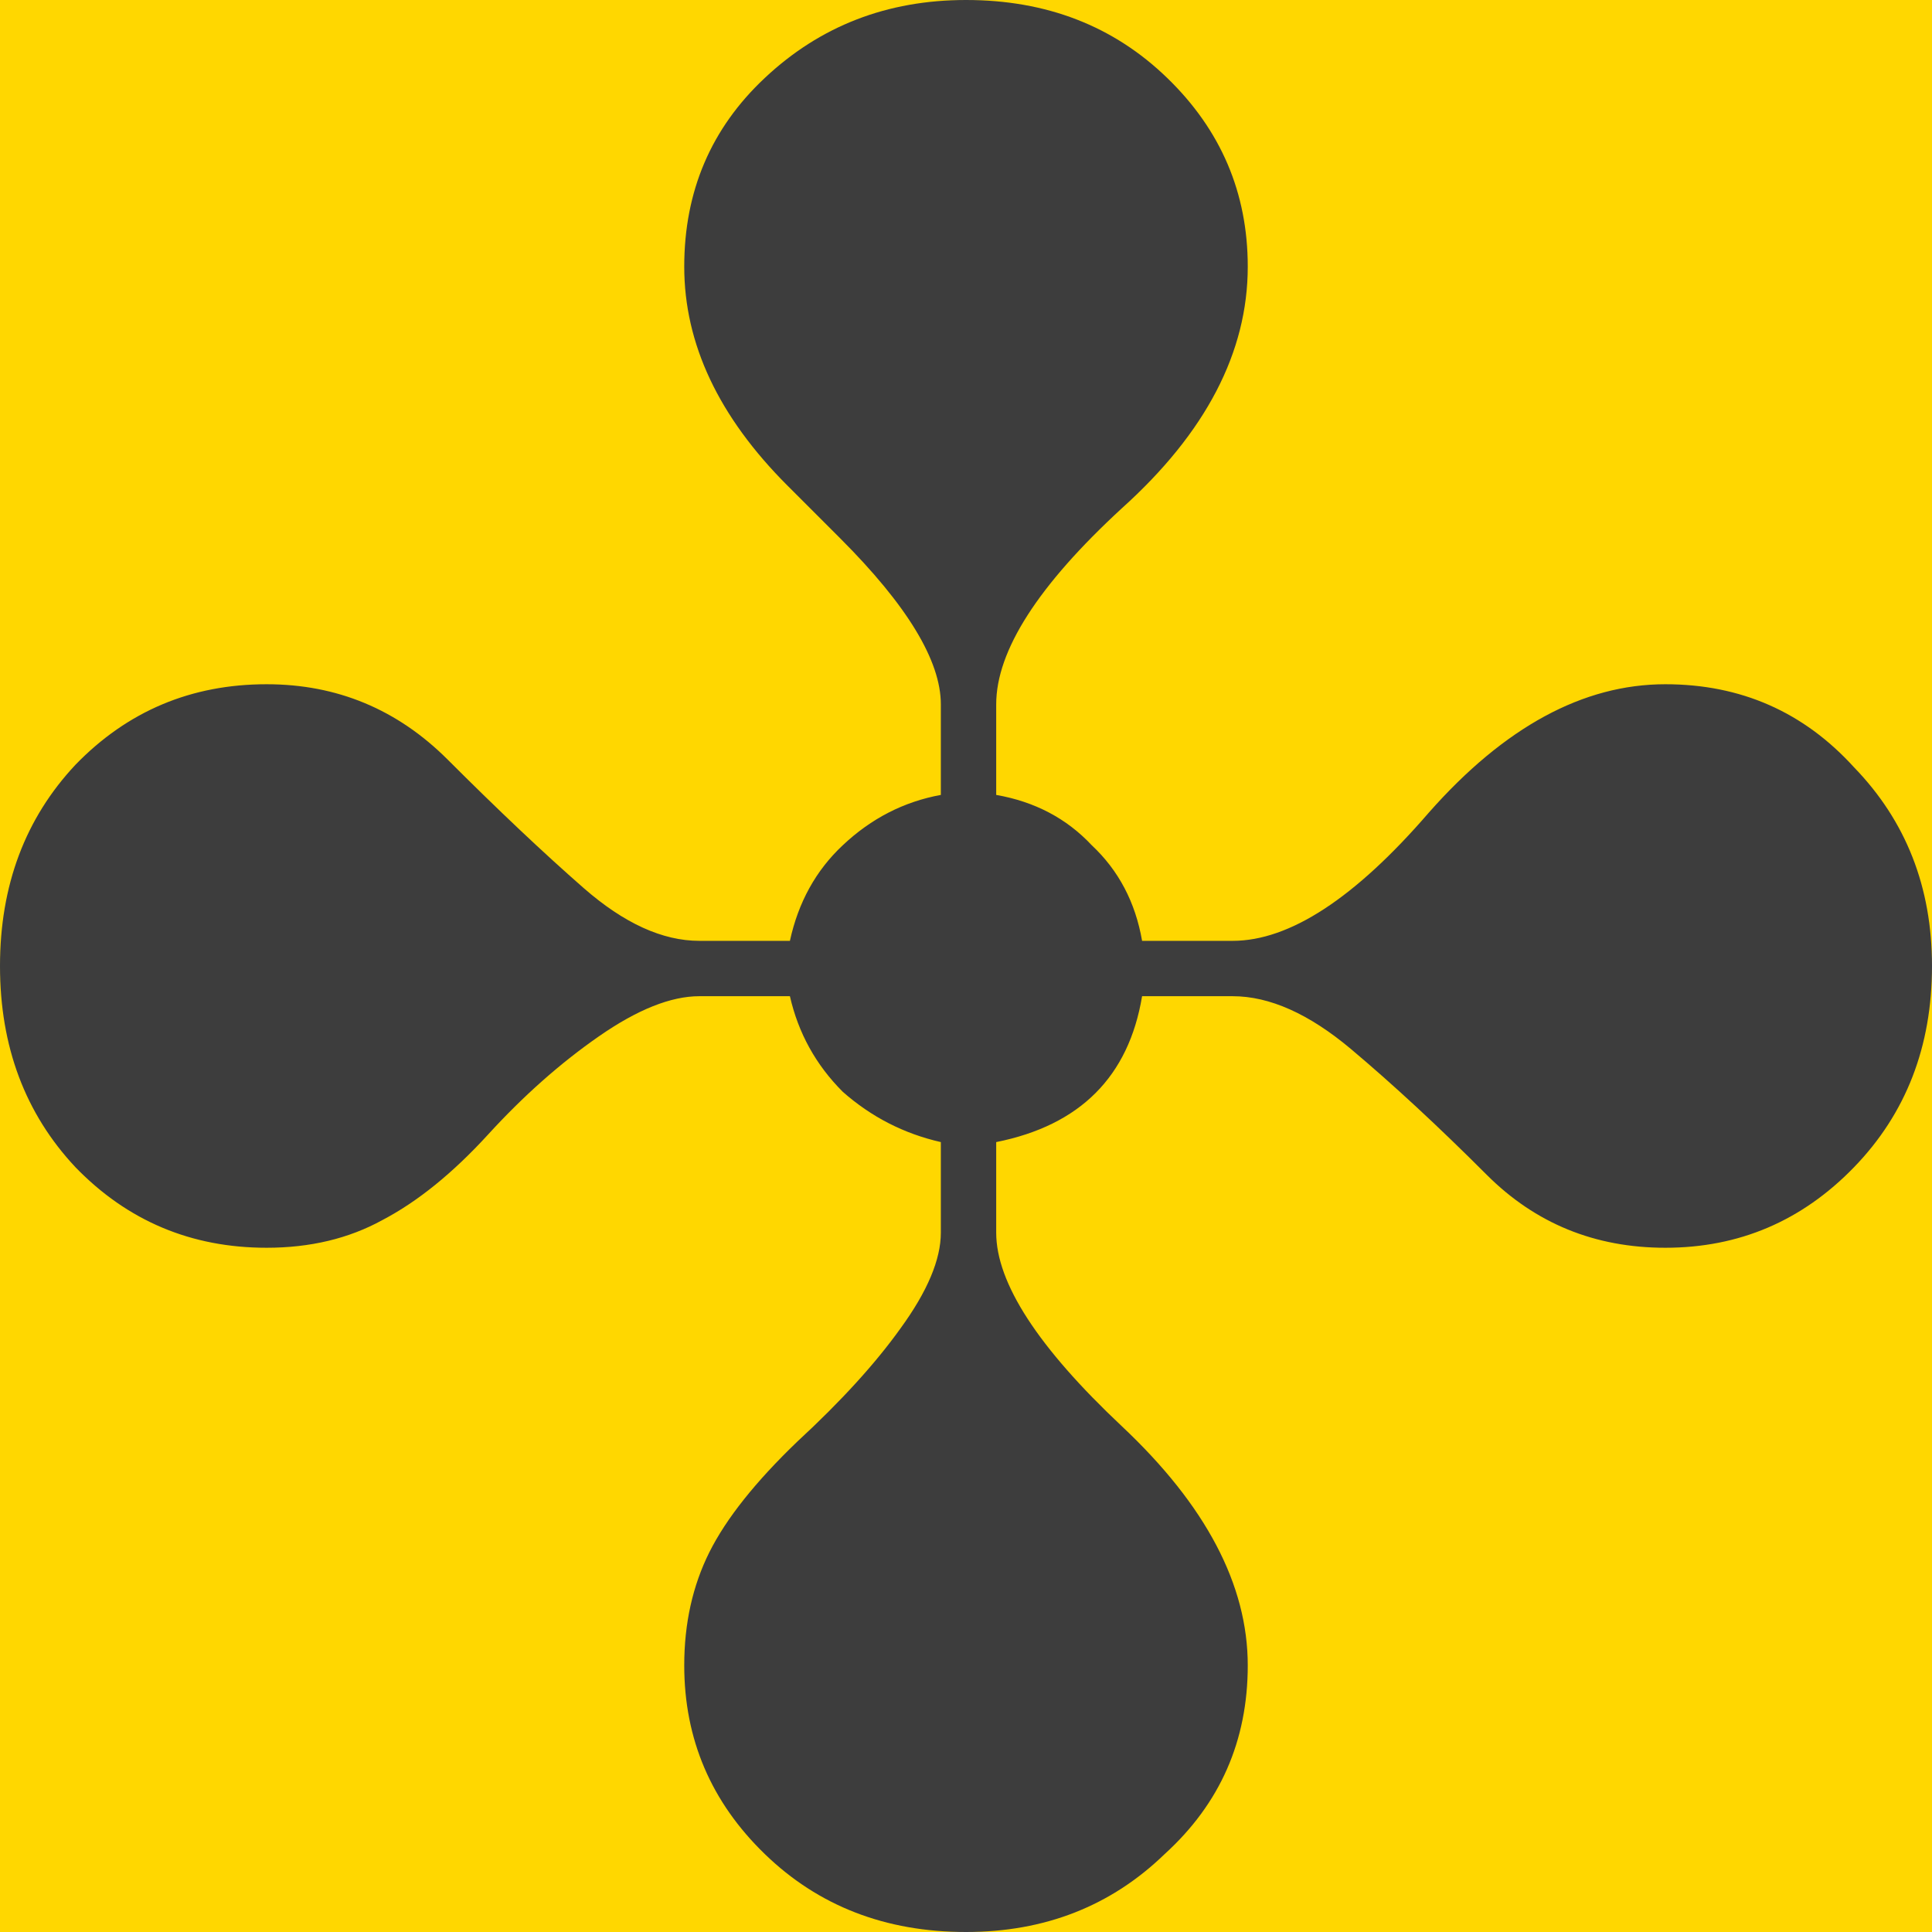
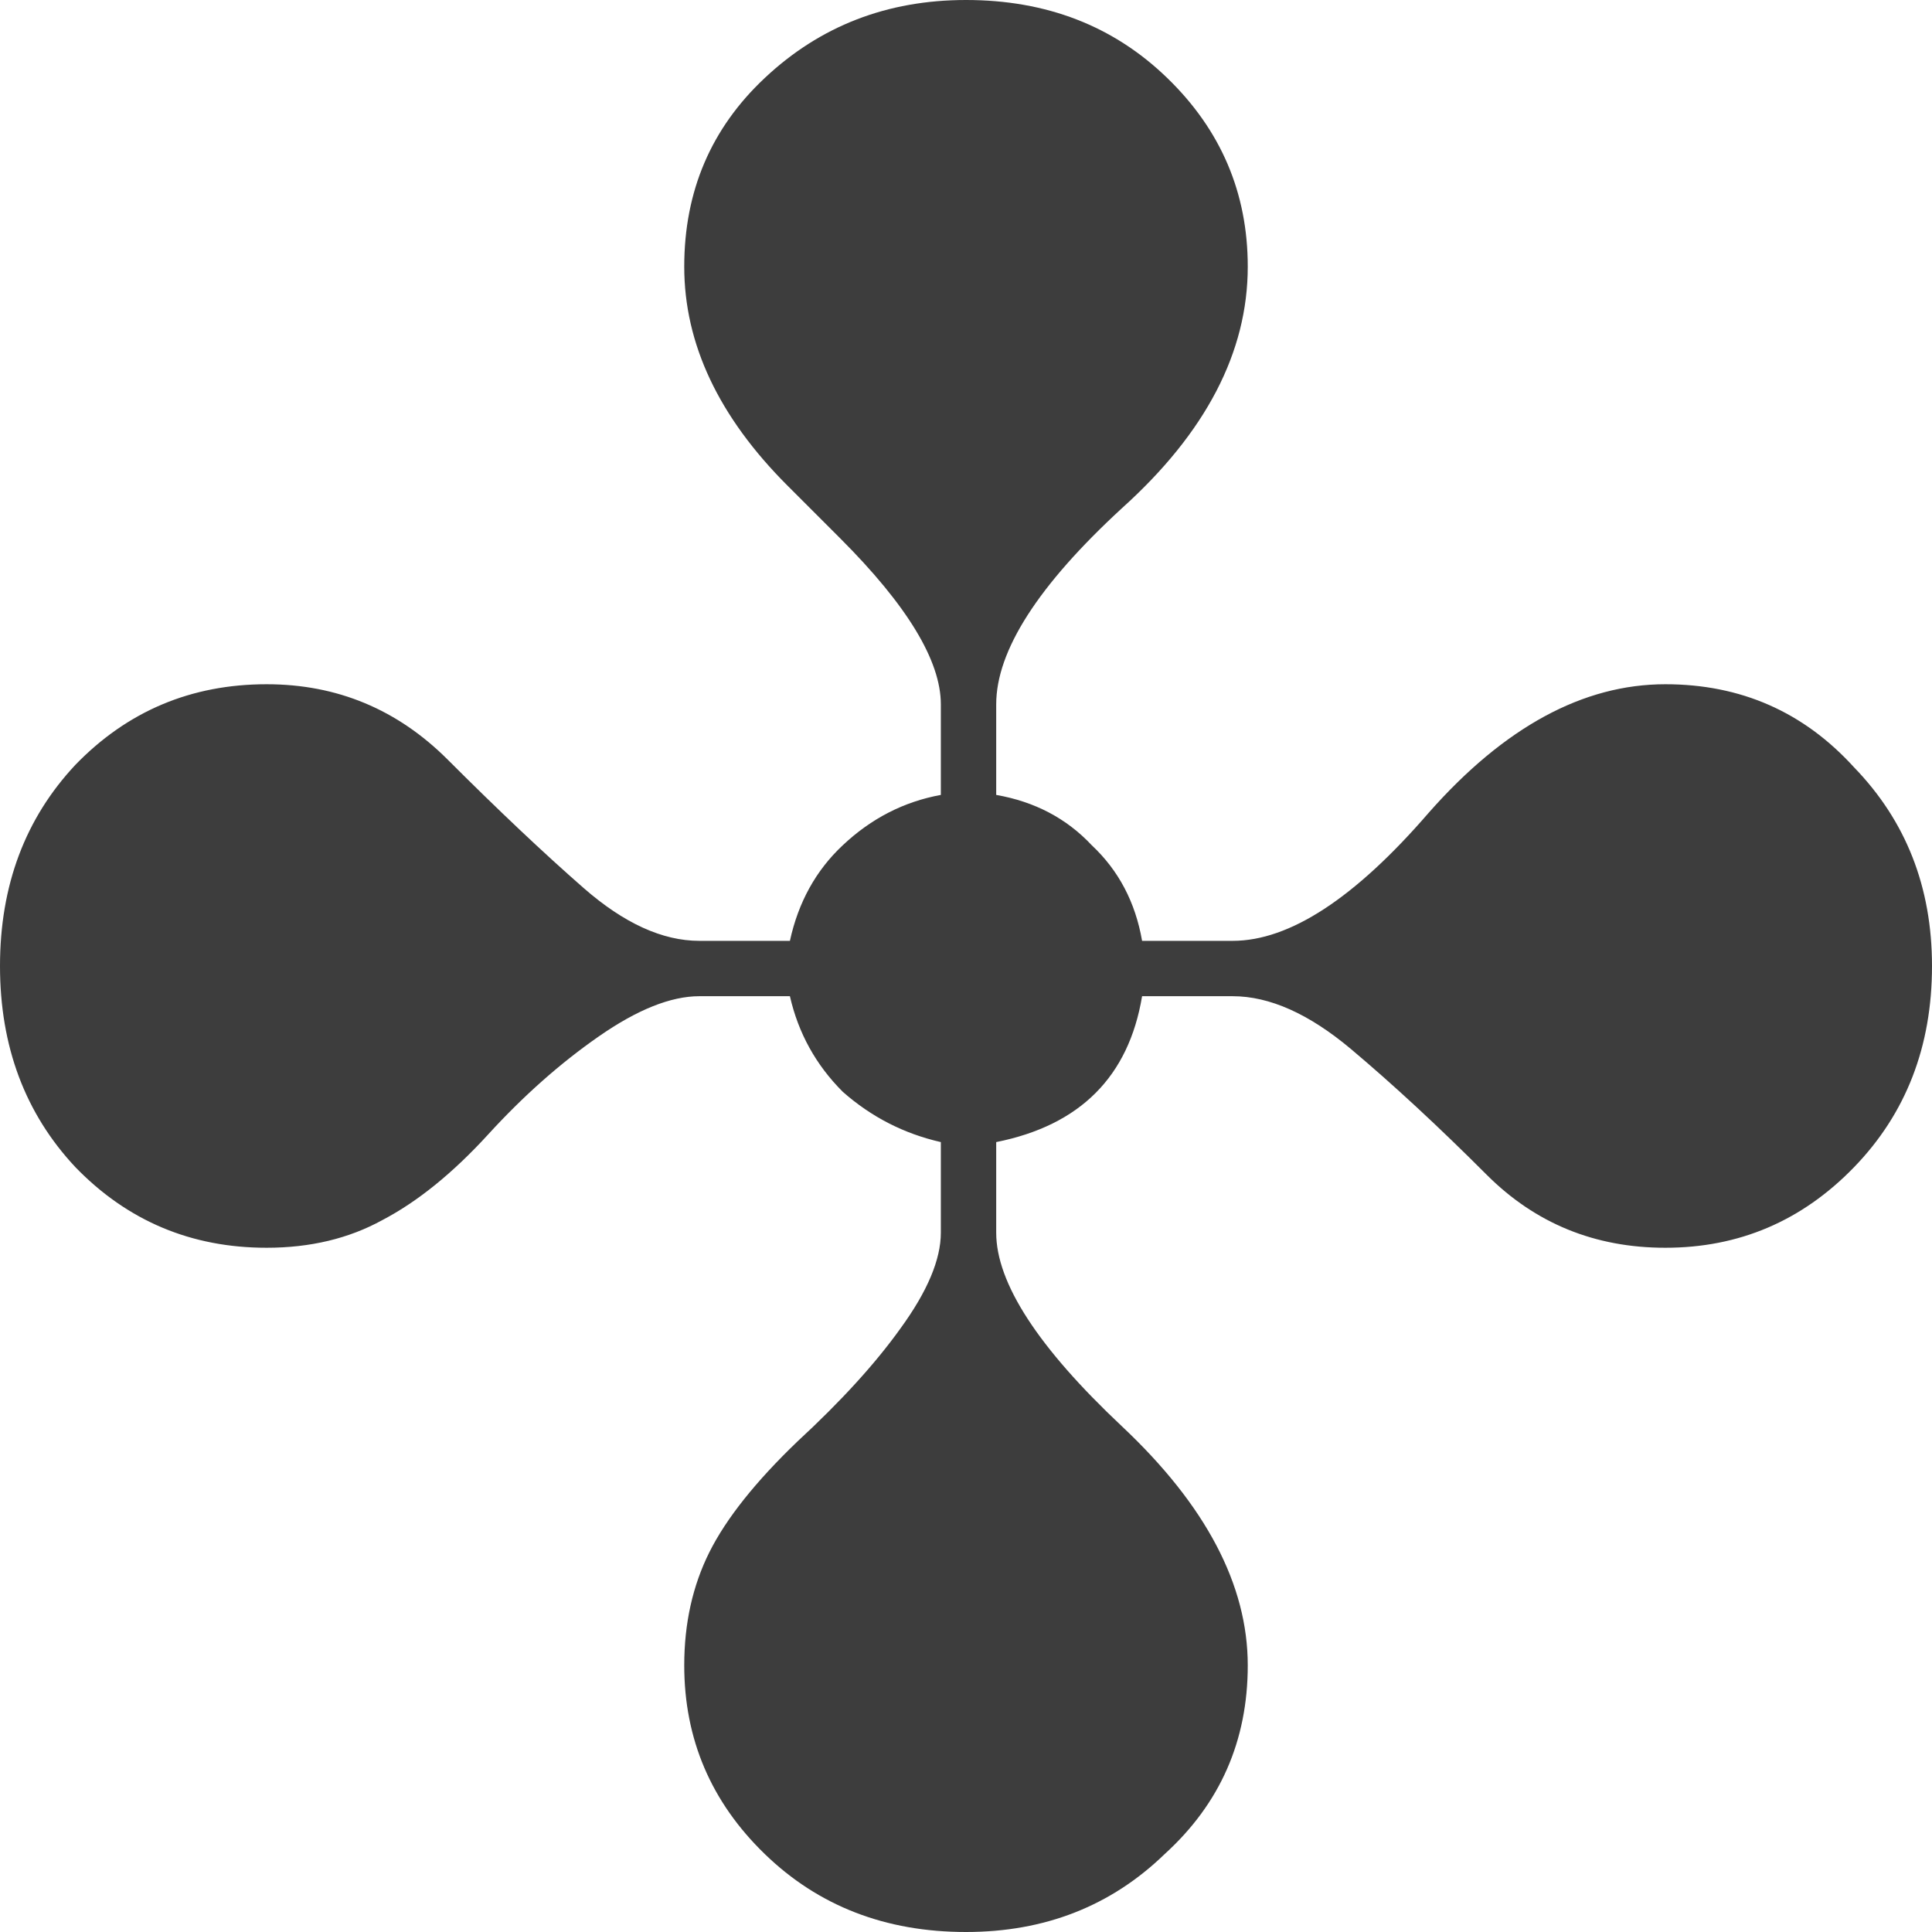
<svg xmlns="http://www.w3.org/2000/svg" width="49" height="49" viewBox="0 0 49 49" fill="none">
-   <path d="M0 0H49V49H0V0Z" fill="#FFD700" />
  <path d="M24.5 49C22.458 49 20.757 48.341 19.396 47.022C18.035 45.703 17.354 44.109 17.354 42.237C17.354 41.174 17.567 40.217 17.992 39.366C18.418 38.515 19.162 37.579 20.225 36.559C21.331 35.538 22.203 34.581 22.841 33.688C23.522 32.752 23.862 31.944 23.862 31.263V28.966C22.926 28.753 22.097 28.328 21.374 27.69C20.693 27.009 20.247 26.201 20.034 25.266H17.737C17.014 25.266 16.163 25.606 15.185 26.287C14.207 26.967 13.271 27.797 12.378 28.775C11.484 29.753 10.591 30.476 9.698 30.944C8.847 31.412 7.869 31.646 6.763 31.646C4.849 31.646 3.233 30.965 1.914 29.604C0.638 28.243 0 26.542 0 24.5C0 22.458 0.638 20.757 1.914 19.396C3.233 18.035 4.849 17.354 6.763 17.354C8.549 17.354 10.081 17.992 11.357 19.268C12.633 20.544 13.781 21.629 14.802 22.522C15.823 23.415 16.801 23.862 17.737 23.862H20.034C20.247 22.884 20.693 22.076 21.374 21.438C22.097 20.757 22.926 20.332 23.862 20.161V17.865C23.862 16.759 23.011 15.355 21.31 13.654L19.97 12.314C18.226 10.57 17.354 8.72 17.354 6.763C17.354 4.849 18.035 3.254 19.396 1.978C20.799 0.659 22.501 0 24.5 0C26.542 0 28.243 0.659 29.604 1.978C30.965 3.296 31.646 4.891 31.646 6.763C31.646 8.932 30.582 10.974 28.456 12.888C26.329 14.845 25.266 16.503 25.266 17.865V20.161C26.244 20.332 27.052 20.757 27.69 21.438C28.371 22.076 28.796 22.884 28.966 23.862H31.263C32.709 23.862 34.368 22.777 36.24 20.608C38.154 18.439 40.153 17.354 42.237 17.354C44.151 17.354 45.746 18.056 47.022 19.46C48.341 20.821 49 22.501 49 24.5C49 26.542 48.341 28.243 47.022 29.604C45.703 30.965 44.109 31.646 42.237 31.646C40.45 31.646 38.941 31.029 37.707 29.796C36.474 28.562 35.325 27.499 34.262 26.605C33.198 25.712 32.199 25.266 31.263 25.266H28.966C28.626 27.307 27.392 28.541 25.266 28.966V31.263C25.266 32.539 26.329 34.177 28.456 36.176C30.582 38.175 31.646 40.195 31.646 42.237C31.646 44.151 30.944 45.746 29.54 47.022C28.179 48.341 26.499 49 24.5 49Z" fill="#3D3D3D" />
</svg>